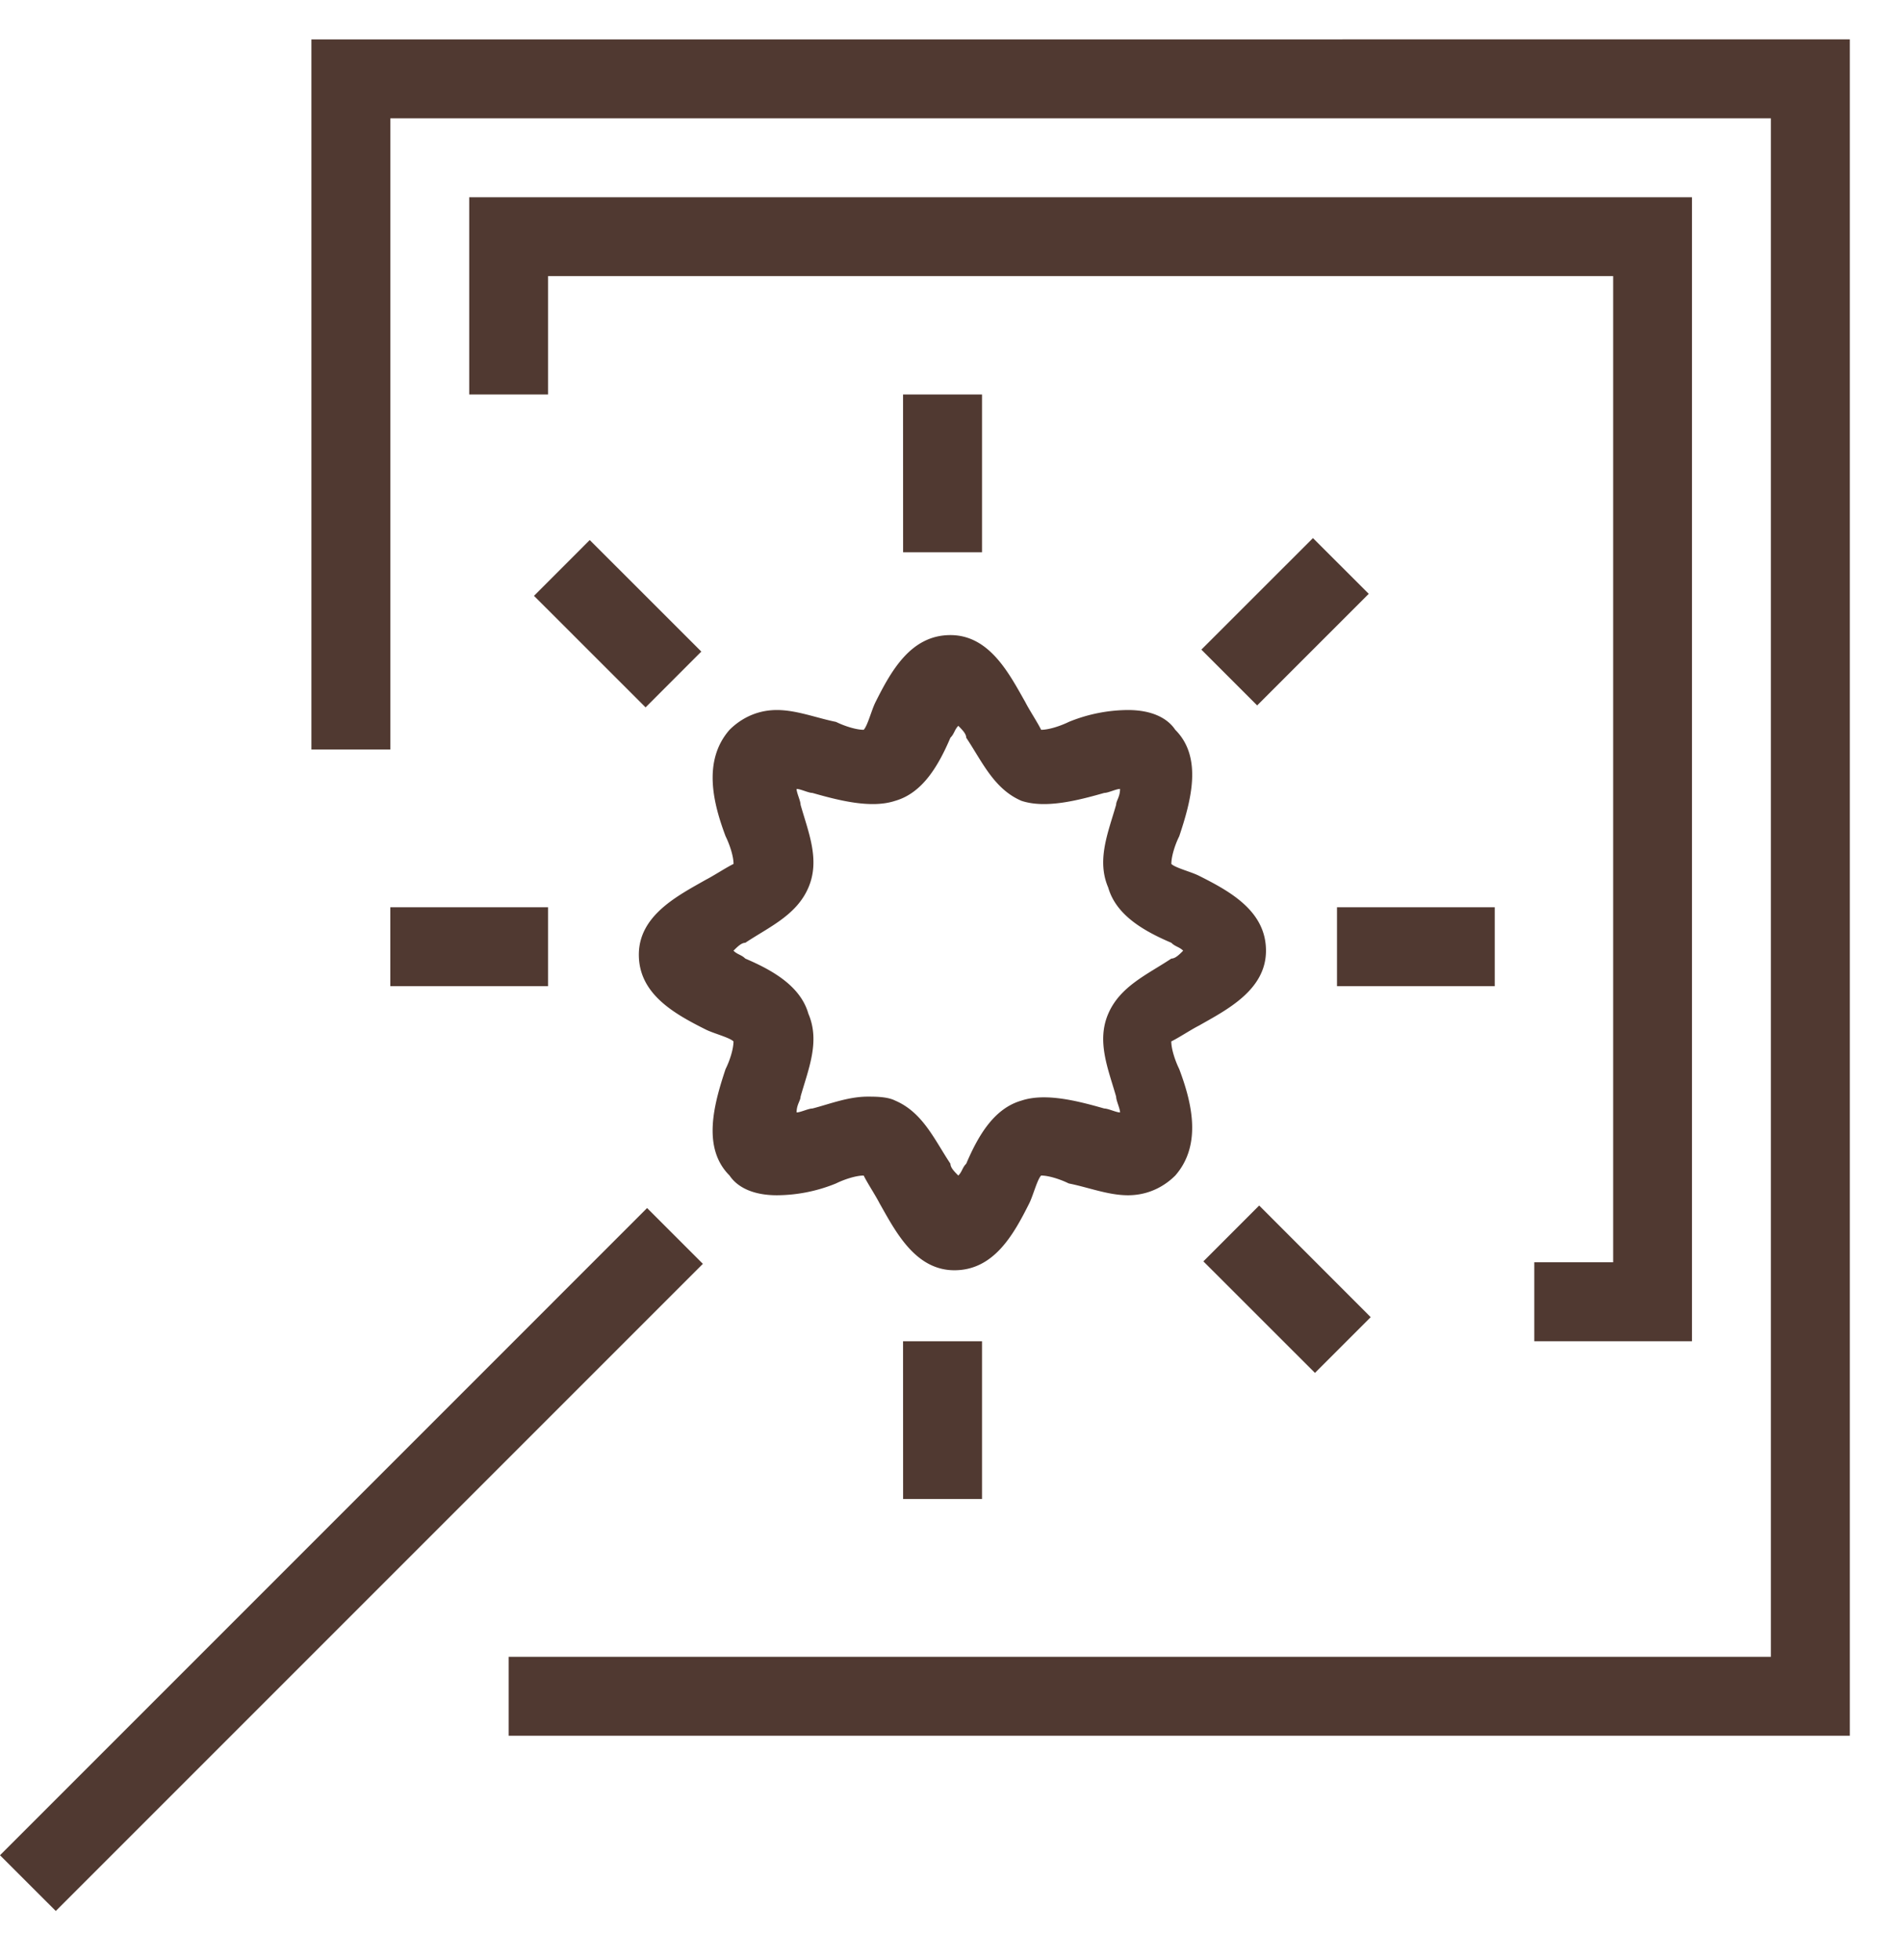
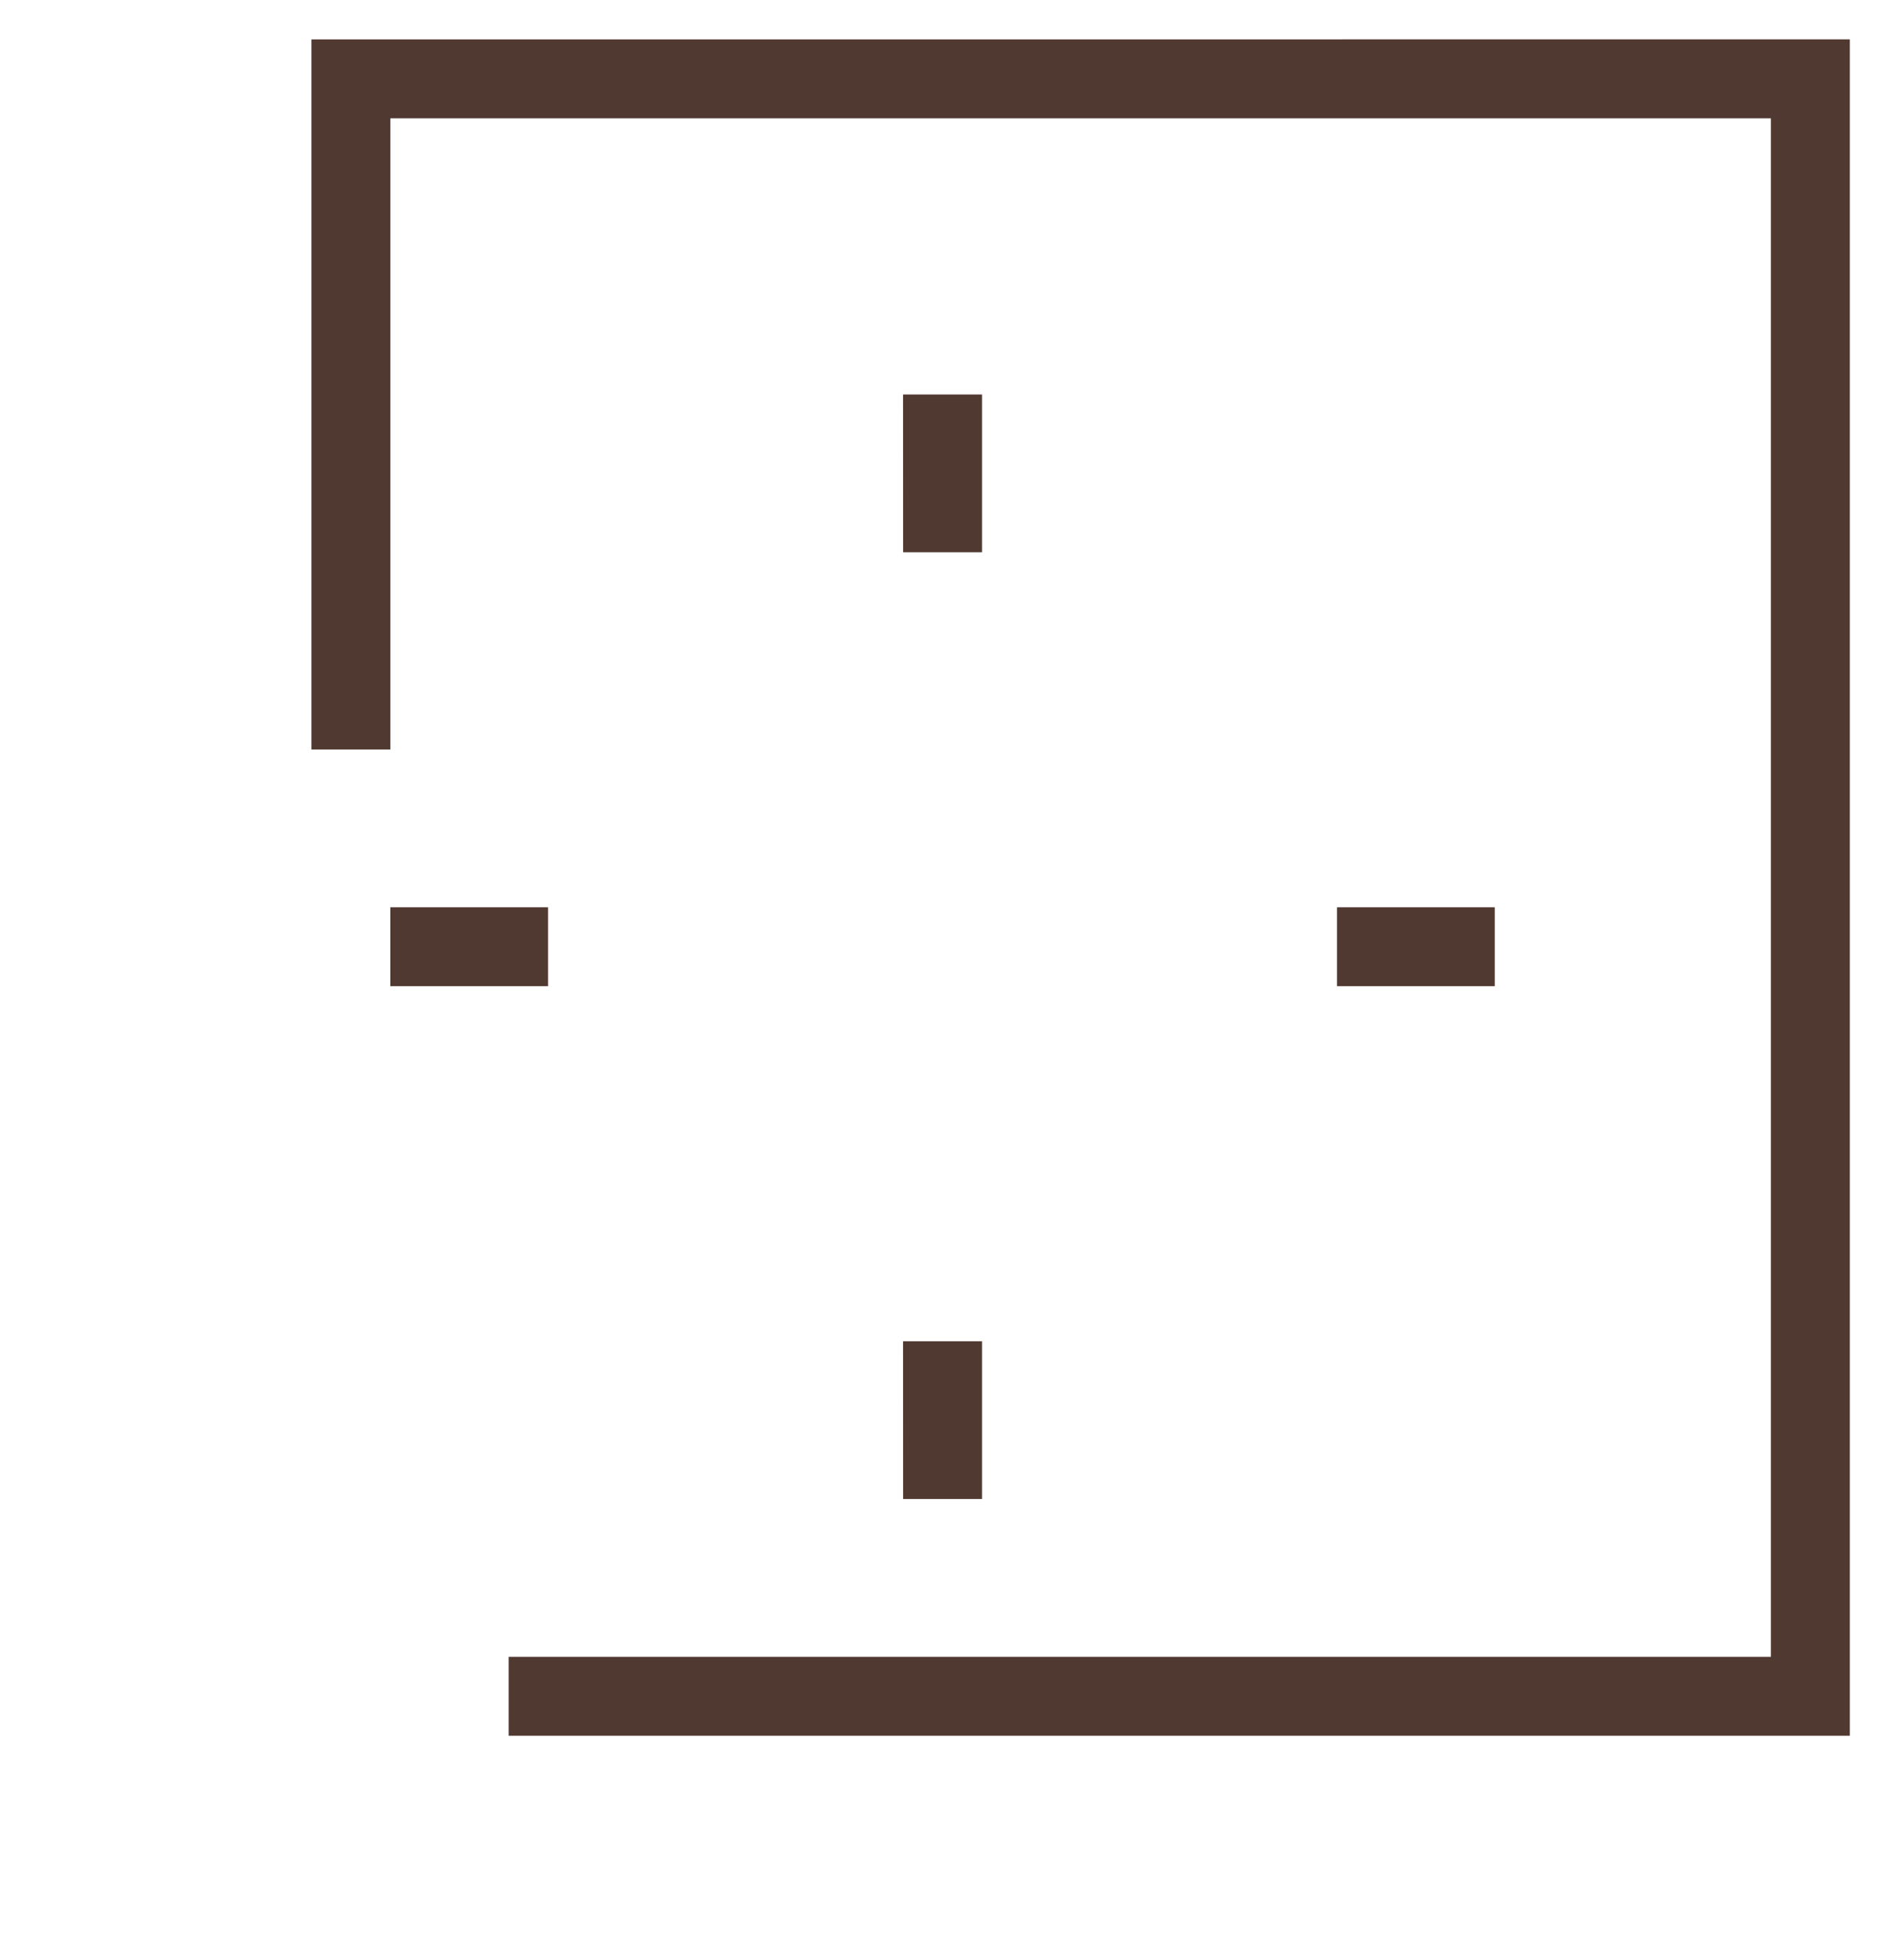
<svg xmlns="http://www.w3.org/2000/svg" xmlns:xlink="http://www.w3.org/1999/xlink" width="33" height="34" viewBox="0 0 33 34">
  <defs>
    <path id="a" d="M0 32.85h32.094V.381H0z" />
  </defs>
  <g fill="none" fill-rule="evenodd">
    <path fill="#503931" d="M5.403.684v12.319h1.37V2.053h23.952v26.69h-21.9v1.37h23.27V.683z" />
-     <path fill="#503931" d="M29.356 23.269H26.62v-1.37h1.369V4.79H9.509v2.054H8.141V3.422h21.215zM0 32.186l.968.967 11.227-11.227-.968-.968z" />
    <g transform="translate(0 .303)">
-       <path fill="#503931" d="M15.053 18.722c.137 0 .342 0 .479.069.48.205.684.684.958 1.095 0 .068.069.137.137.205.068-.068.068-.137.137-.205.205-.48.479-.958.958-1.095.41-.137.958 0 1.437.137.069 0 .206.068.274.068 0-.068-.068-.205-.068-.274-.137-.479-.343-.958-.137-1.437.205-.479.684-.684 1.095-.958.068 0 .137-.068.205-.137-.068-.068-.137-.068-.205-.137-.48-.205-.958-.479-1.095-.958-.206-.479 0-.958.137-1.437 0-.068.068-.137.068-.274-.068 0-.205.069-.274.069-.479.137-1.026.273-1.437.137-.479-.206-.684-.685-.958-1.095 0-.069-.069-.137-.137-.206-.068.069-.068.137-.137.206-.205.479-.479.958-.958 1.095-.41.136-.958 0-1.437-.137-.069 0-.205-.069-.274-.069 0 .069.069.206.069.274.136.48.342.958.136 1.437-.205.48-.684.685-1.095.958-.068 0-.136.069-.205.137.069.069.137.069.205.137.48.205.959.48 1.095.958.206.48 0 .958-.136 1.437 0 .069-.069.137-.069.274.069 0 .205-.068.274-.068.274-.069.616-.206.958-.206zm1.506 3.012c-.685 0-1.027-.685-1.3-1.164-.07-.137-.206-.342-.274-.479-.137 0-.343.069-.48.137a2.746 2.746 0 0 1-1.026.205c-.41 0-.684-.137-.821-.342-.48-.479-.274-1.232-.069-1.848.069-.137.137-.342.137-.479-.068-.068-.342-.137-.479-.205-.547-.274-1.163-.616-1.163-1.3 0-.685.684-1.027 1.163-1.3.137-.07.342-.206.48-.274 0-.137-.07-.343-.138-.48-.205-.547-.41-1.3.069-1.847.137-.137.41-.343.82-.343.343 0 .685.137 1.027.206.137.068.343.137.48.137.068-.069.136-.343.205-.48.274-.547.616-1.163 1.3-1.163.685 0 1.027.685 1.3 1.164.069.136.206.342.274.479.137 0 .342-.069.48-.137a2.746 2.746 0 0 1 1.026-.206c.41 0 .684.137.821.343.48.479.274 1.232.069 1.847-.069.137-.137.343-.137.48.068.068.342.136.479.205.547.274 1.163.616 1.163 1.3 0 .685-.684 1.027-1.163 1.3-.137.069-.342.206-.48.274 0 .137.07.342.138.48.205.547.41 1.3-.069 1.847-.137.137-.41.342-.821.342-.342 0-.685-.137-1.027-.205-.137-.068-.342-.137-.479-.137-.068.069-.137.342-.205.48-.274.547-.616 1.163-1.3 1.163zM10.232 9.066l1.936 1.935-.967.968-1.936-1.935zM21.847 20.611l1.935 1.937-.967.967-1.936-1.935zM22.78 9.032l.968.967-1.936 1.936-.968-.968z" />
      <mask id="b" fill="#fff">
        <use xlink:href="#a" />
      </mask>
      <path fill="#503931" d="M6.772 16.806h2.737v-1.369H6.772zM23.197 16.806h2.737v-1.369h-2.737zM15.669 25.703h1.369v-2.737h-1.37zM15.669 9.278h1.369V6.541h-1.37z" mask="url(#b)" />
    </g>
  </g>
</svg>